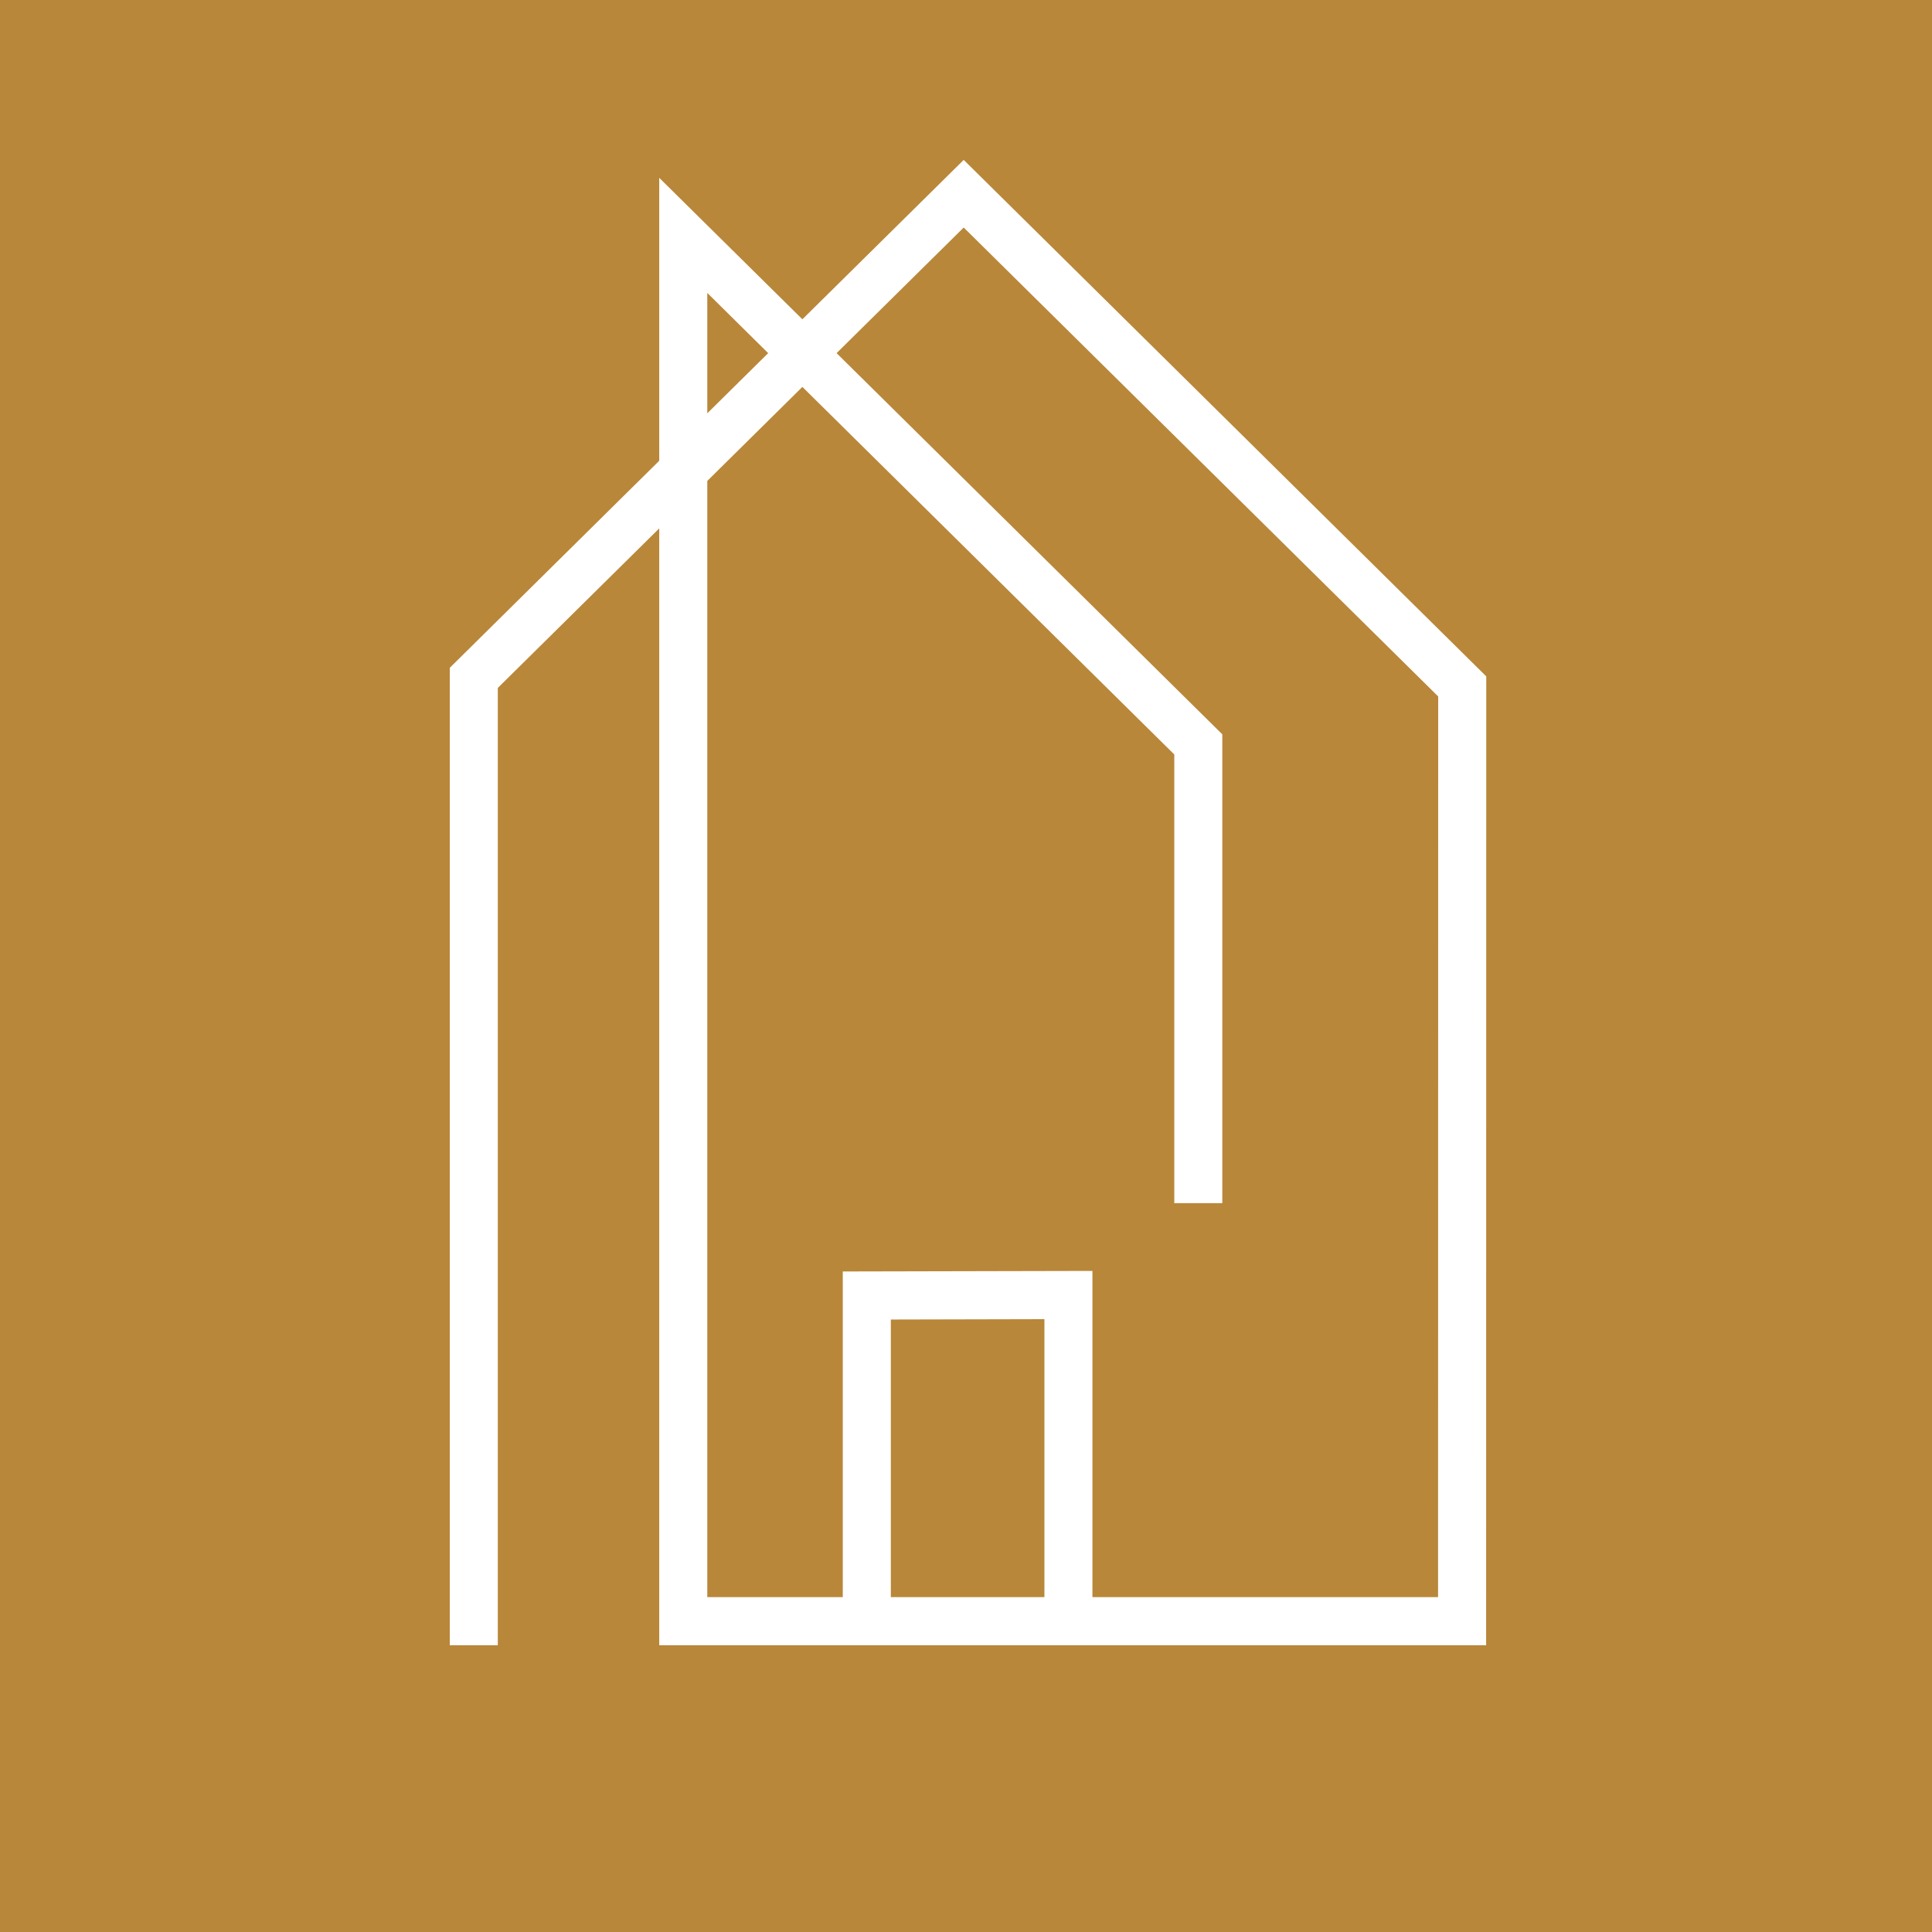
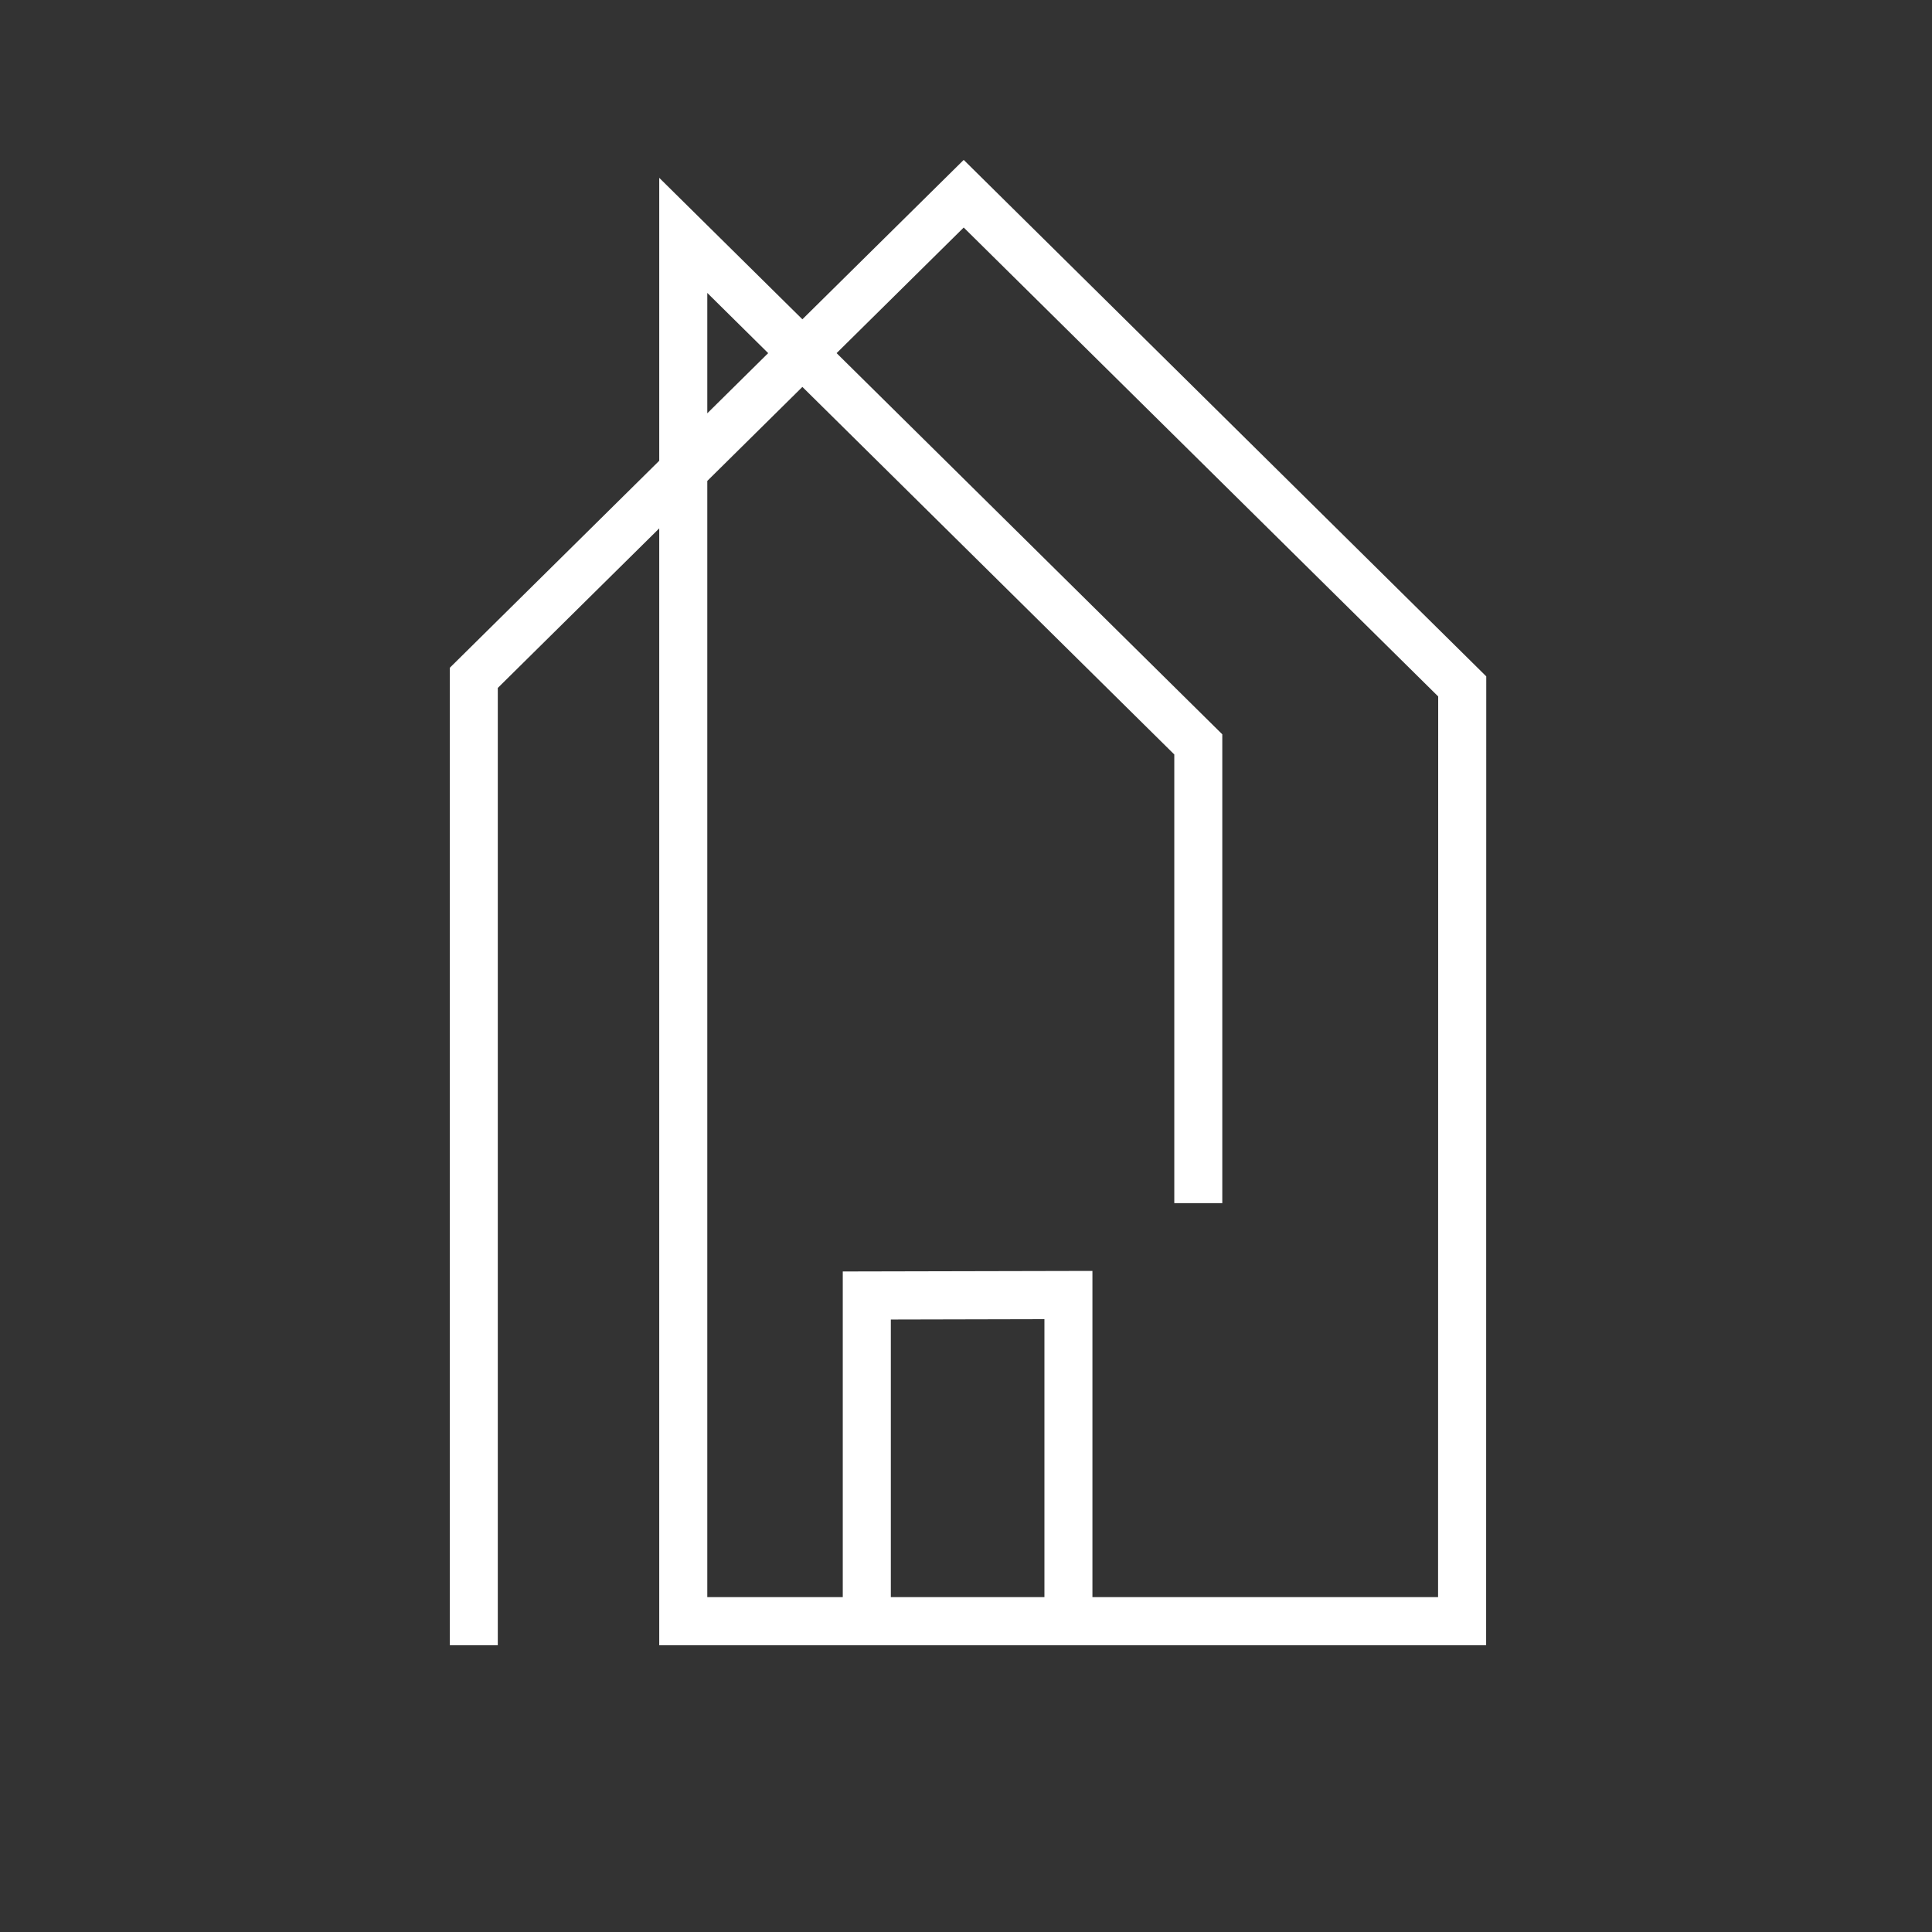
<svg xmlns="http://www.w3.org/2000/svg" version="1.1" width="32" height="32">
  <rect width="100%" height="100%" fill="#333333" stroke="none" />
  <svg width="32" height="32" viewBox="0 0 32 32" fill="none">
-     <rect width="32" height="32" fill="#B98739" />
-     <path fill-rule="evenodd" clip-rule="evenodd" d="M24.367 11.307L15.962 3L13.29 5.64L11.169 3.544V7.736L7.7 11.165V27H7.995V11.29L11.169 8.153V27H24.365L24.367 11.307ZM11.465 4.253L13.079 5.849L11.465 7.444V4.253ZM13.29 6.057L11.465 7.861V26.703H14.209V21.309L17.844 21.301V26.703H24.069L24.071 11.431L15.962 3.417L13.501 5.849L19.995 12.267V19.678H19.7V12.392L13.29 6.057ZM14.505 21.606L17.549 21.599V26.703H14.505V21.606Z" fill="white" stroke="white" stroke-width="0.5" />
+     <path fill-rule="evenodd" clip-rule="evenodd" d="M24.367 11.307L15.962 3L13.29 5.64L11.169 3.544V7.736L7.7 11.165V27H7.995V11.29L11.169 8.153V27H24.365ZM11.465 4.253L13.079 5.849L11.465 7.444V4.253ZM13.29 6.057L11.465 7.861V26.703H14.209V21.309L17.844 21.301V26.703H24.069L24.071 11.431L15.962 3.417L13.501 5.849L19.995 12.267V19.678H19.7V12.392L13.29 6.057ZM14.505 21.606L17.549 21.599V26.703H14.505V21.606Z" fill="white" stroke="white" stroke-width="0.5" />
  </svg>
  <style>@media (prefers-color-scheme: light) { :root { filter: none; } }
@media (prefers-color-scheme: dark) { :root { filter: none; } }
</style>
</svg>